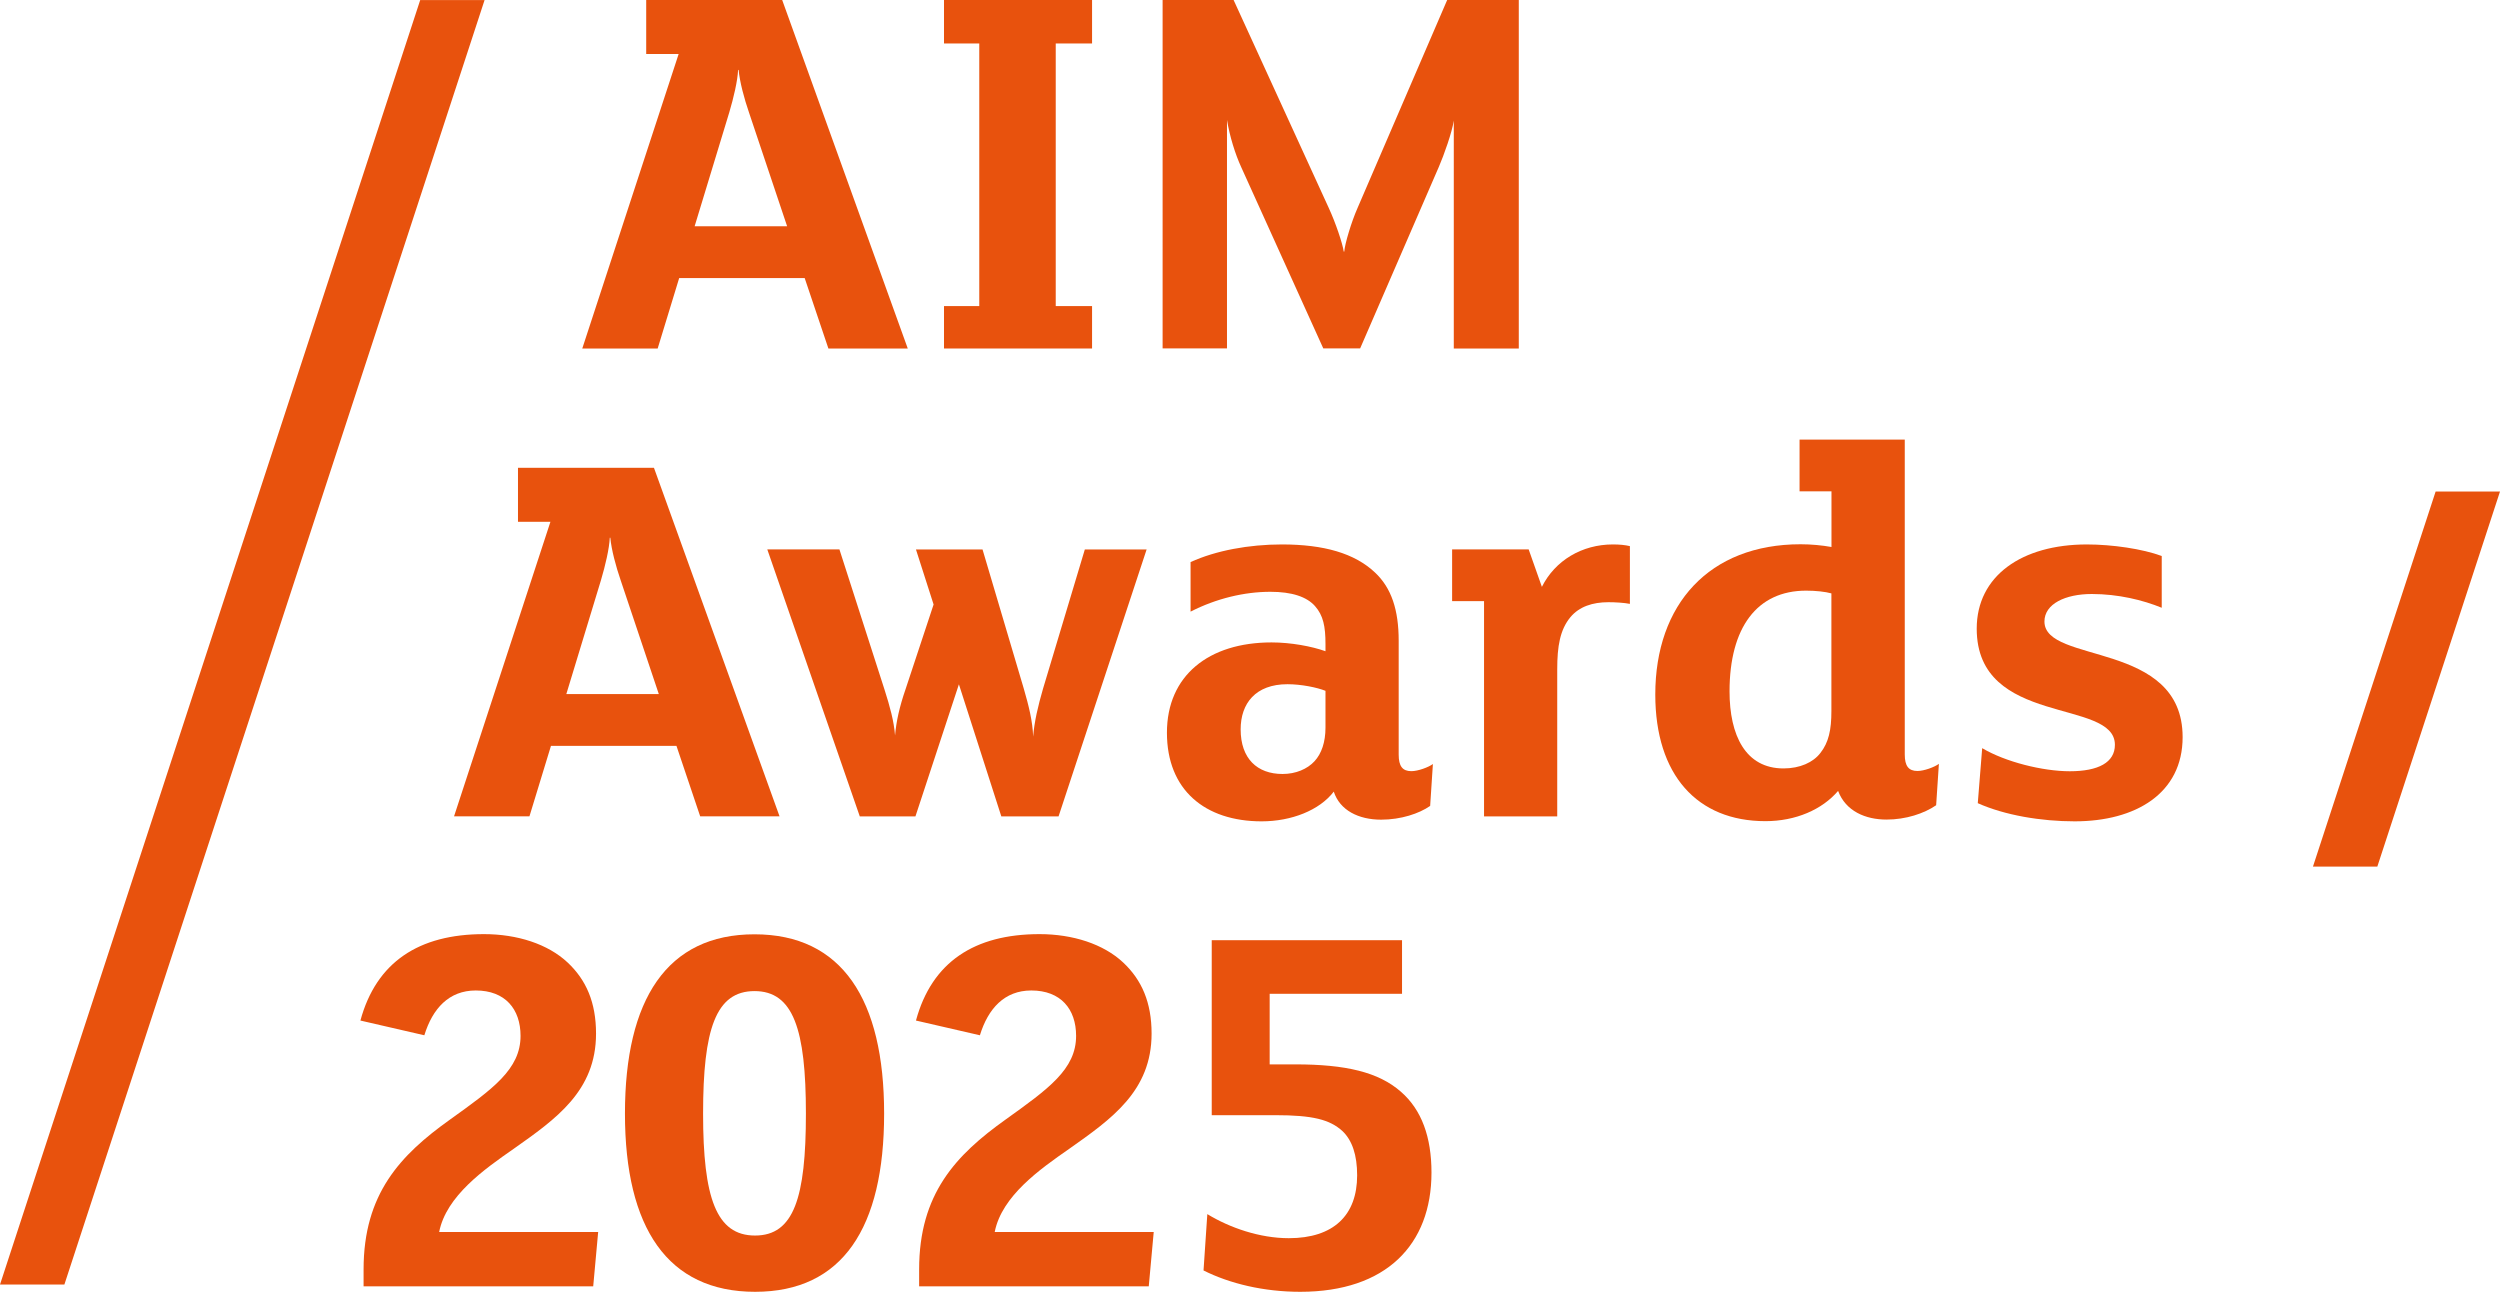
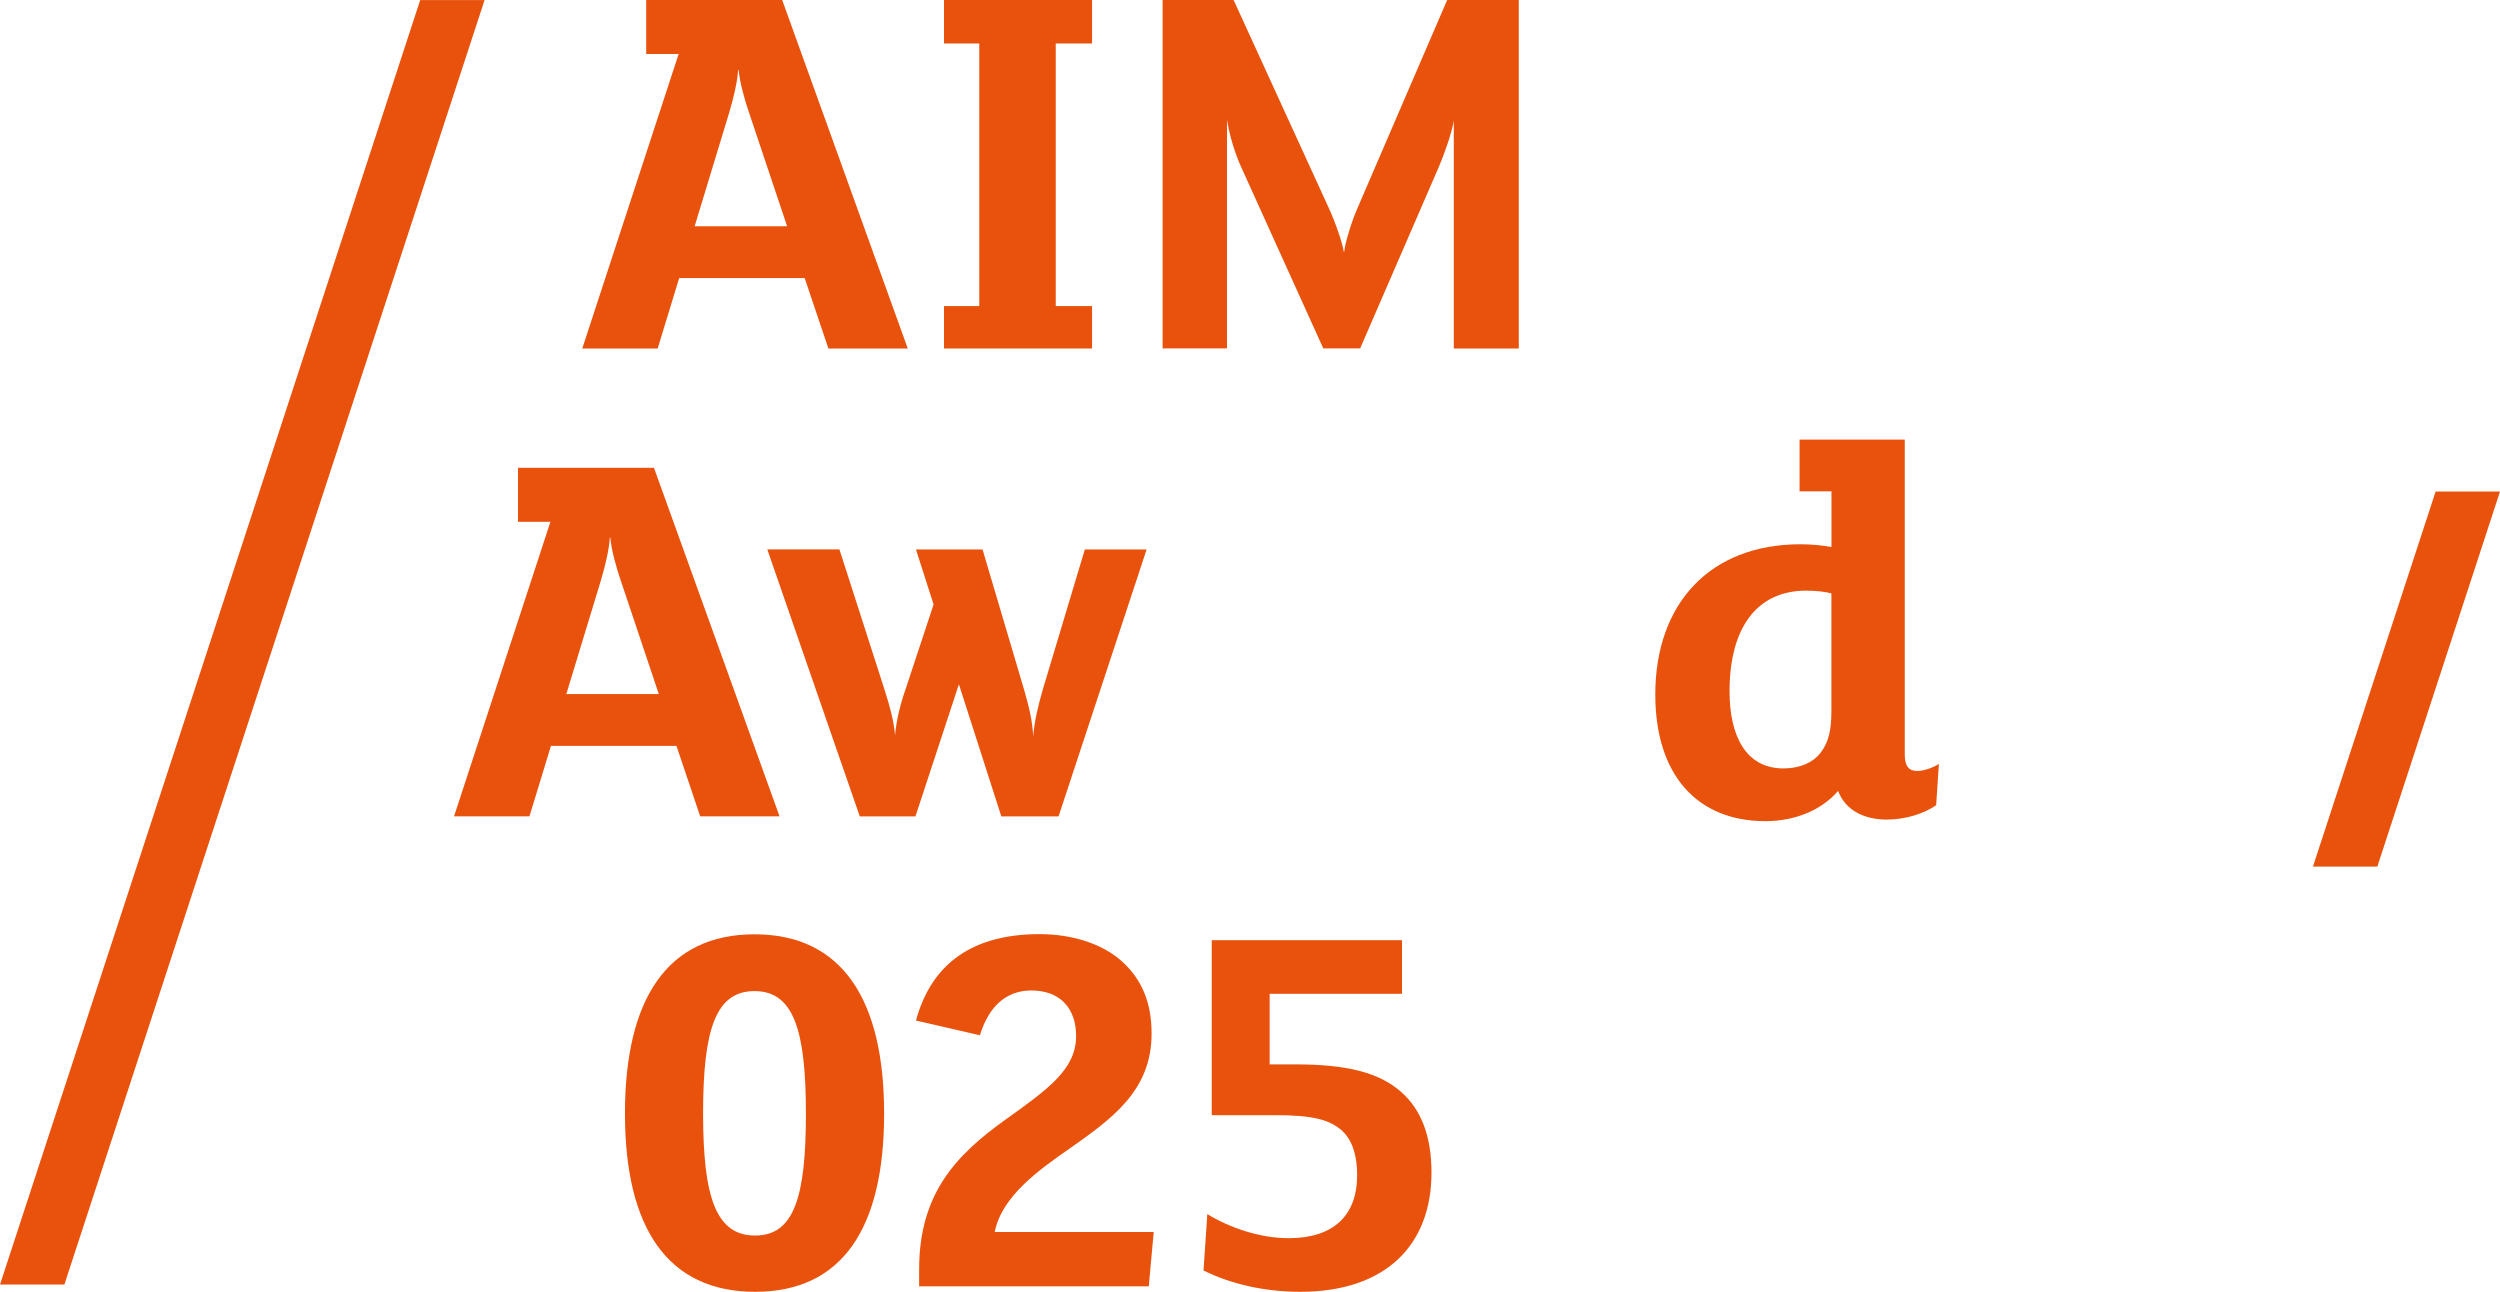
<svg xmlns="http://www.w3.org/2000/svg" id="Layer_2" width="283.5" height="146.49" viewBox="0 0 283.5 146.49">
  <defs>
    <style>
      .cls-1 {
        fill: #e8520d;
      }
    </style>
  </defs>
  <g id="OUTLINES">
    <g>
-       <path class="cls-1" d="M67.83,139.73l-.56,6.14h-26.04v-1.92c0-8.56,4.15-12.96,9.8-16.99,4.84-3.47,8-5.7,8-9.49,0-3.04-1.74-5.15-5.08-5.15-3.04,0-4.9,2.05-5.83,5.08l-7.25-1.67c1.8-6.63,6.63-9.8,14.01-9.8,3.78,0,7.25,1.12,9.49,3.22,2.11,1.98,3.22,4.53,3.22,8.06,0,6.51-4.53,9.67-9.36,13.08-3.29,2.29-7.63,5.33-8.43,9.42h18.04Z" />
      <path class="cls-1" d="M85.63,146.49c-9.92,0-14.76-7.25-14.76-20.21s4.77-20.33,14.69-20.33,14.7,7.38,14.7,20.33-4.71,20.21-14.63,20.21ZM85.56,112.39c-4.4,0-5.83,4.34-5.83,13.89s1.49,13.83,5.89,13.83,5.77-4.28,5.77-13.83-1.43-13.89-5.83-13.89Z" />
      <path class="cls-1" d="M130.83,139.73l-.56,6.14h-26.04v-1.92c0-8.56,4.15-12.96,9.8-16.99,4.84-3.47,8-5.7,8-9.49,0-3.04-1.74-5.15-5.08-5.15-3.04,0-4.9,2.05-5.83,5.08l-7.25-1.67c1.8-6.63,6.63-9.8,14.01-9.8,3.78,0,7.25,1.12,9.49,3.22,2.11,1.98,3.22,4.53,3.22,8.06,0,6.51-4.53,9.67-9.36,13.08-3.29,2.29-7.63,5.33-8.43,9.42h18.04Z" />
      <path class="cls-1" d="M147.45,146.49c-4.15,0-8-.93-10.97-2.42l.43-6.39c2.54,1.55,5.95,2.73,9.24,2.73,5.08,0,7.75-2.6,7.75-7.13,0-2.29-.56-3.97-1.67-5.02-1.43-1.3-3.35-1.8-7.63-1.8h-7.19v-19.84h21.58v6.08h-15.01v8h2.91c5.7,0,9.43.87,11.97,3.1,2.36,2.05,3.47,5.15,3.47,9.17,0,8.18-5.15,13.52-14.88,13.52Z" />
    </g>
  </g>
  <g id="Layer_1-2" data-name="Layer_1">
    <path class="cls-1" d="M102.93,39.52h-8.99l-2.69-7.99h-14.23l-2.44,7.99h-8.55l10.93-33.4h-3.68V0h15.42l14.24,39.52ZM89.26,25.66l-4.31-12.86c-.56-1.62-1.06-3.5-1.19-4.87h-.06c-.06,1.25-.5,3.12-1,4.81l-3.93,12.92h10.49Z" />
    <path class="cls-1" d="M123.84,39.52h-16.79v-4.81h4V4.93h-4V0h16.79v4.93h-4.12v29.78h4.12v4.81Z" />
    <path class="cls-1" d="M172.23,39.52h-7.37V13.67c-.19,1.31-1.12,3.93-1.69,5.24l-8.93,20.6h-4.18l-9.3-20.54c-.69-1.5-1.31-3.5-1.62-5.37v25.91h-7.3V0h8.05l10.8,23.6c.75,1.62,1.56,4,1.69,4.93h.06c.06-.87.81-3.37,1.5-4.93L164.11,0h8.12v39.52Z" />
    <path class="cls-1" d="M88.39,92.57h-8.99l-2.69-7.99h-14.23l-2.44,7.99h-8.55l10.93-33.4h-3.68v-6.12h15.42l14.24,39.52ZM74.71,78.71l-4.31-12.86c-.56-1.62-1.06-3.5-1.19-4.87h-.06c-.06,1.25-.5,3.12-1,4.81l-3.93,12.92h10.49Z" />
    <path class="cls-1" d="M130.03,62.3l-9.99,30.28h-6.49l-4.81-14.98-4.93,14.98h-6.31l-10.49-30.28h8.18l5.12,15.92c.62,1.94,1.06,3.56,1.19,5.18.13-1.56.5-3.25,1.19-5.24l3.18-9.61-2-6.24h7.55l4.68,15.79c.56,1.93,1,3.68,1.06,5.43.13-1.69.56-3.5,1.12-5.43l4.74-15.79h6.99Z" />
-     <path class="cls-1" d="M162.18,91.39c-1.25.87-3.31,1.56-5.56,1.56-2.56,0-4.68-1.06-5.37-3.18-1.62,2.12-4.81,3.37-8.18,3.37-6.43,0-10.74-3.56-10.74-10.05s4.75-10.24,11.86-10.24c2.19,0,4.56.44,6.12,1v-.81c0-2-.25-3.25-1.19-4.31-.94-1.06-2.62-1.62-5.06-1.62-2.93,0-6.12.75-9.05,2.25v-5.62c2.87-1.31,6.62-2,10.36-2,4.75,0,8.24,1,10.55,3.18,1.87,1.75,2.69,4.25,2.69,7.74v12.92c0,1.31.44,1.87,1.44,1.87.75,0,1.94-.44,2.44-.81l-.31,4.74ZM150.31,78.34c-.94-.38-2.75-.75-4.31-.75-3.62,0-5.31,2.18-5.31,5.12,0,3.31,1.87,5.06,4.75,5.06,1.5,0,2.81-.56,3.62-1.44.81-.87,1.25-2.19,1.25-3.81v-4.18Z" />
-     <path class="cls-1" d="M184.83,68.48c-.62-.13-1.69-.19-2.43-.19-1.81,0-3.31.5-4.31,1.69-1.19,1.44-1.5,3.31-1.5,5.93v16.67h-8.3v-24.41h-3.62v-5.87h8.68l1.5,4.25c1.5-3,4.56-4.81,8.05-4.81.75,0,1.37.06,1.93.19v6.56Z" />
    <path class="cls-1" d="M219.55,91.32c-1.37.94-3.43,1.62-5.62,1.62-2.37,0-4.62-.94-5.49-3.25-1.81,2.12-4.81,3.43-8.24,3.43-7.74,0-12.49-5.24-12.49-14.36,0-10.24,6.12-17.04,16.48-17.04,1.19,0,2.44.12,3.5.31v-6.31h-3.62v-5.87h11.93v35.71c0,1.31.44,1.87,1.44,1.87.75,0,1.93-.44,2.43-.81l-.31,4.68ZM207.68,67.29c-.69-.19-1.75-.31-2.87-.31-5.56,0-8.68,4.18-8.68,11.42,0,4.99,1.81,8.74,6.12,8.74,1.87,0,3.37-.69,4.18-1.75.94-1.19,1.25-2.62,1.25-4.74v-13.36Z" />
-     <path class="cls-1" d="M235.27,93.14c-3.81,0-7.93-.69-10.99-2.06l.5-6.24c2.62,1.56,6.87,2.62,9.93,2.62,3.25,0,5.12-1,5.12-3,0-5.31-15.67-2-15.67-13.17,0-5.99,5.12-9.55,12.49-9.55,2.87,0,6.31.5,8.49,1.31v5.87c-2.12-.87-4.93-1.56-7.93-1.56s-5.37,1.12-5.37,3.12c0,4.87,15.67,2.12,15.67,13.11,0,6.37-5.31,9.55-12.24,9.55Z" />
    <polygon class="cls-1" points="47.65 .01 0 145.67 7.3 145.67 54.95 .01 47.65 .01" />
    <polygon class="cls-1" points="276.2 55.74 262.29 98.27 269.59 98.27 283.5 55.74 276.2 55.74" />
  </g>
</svg>